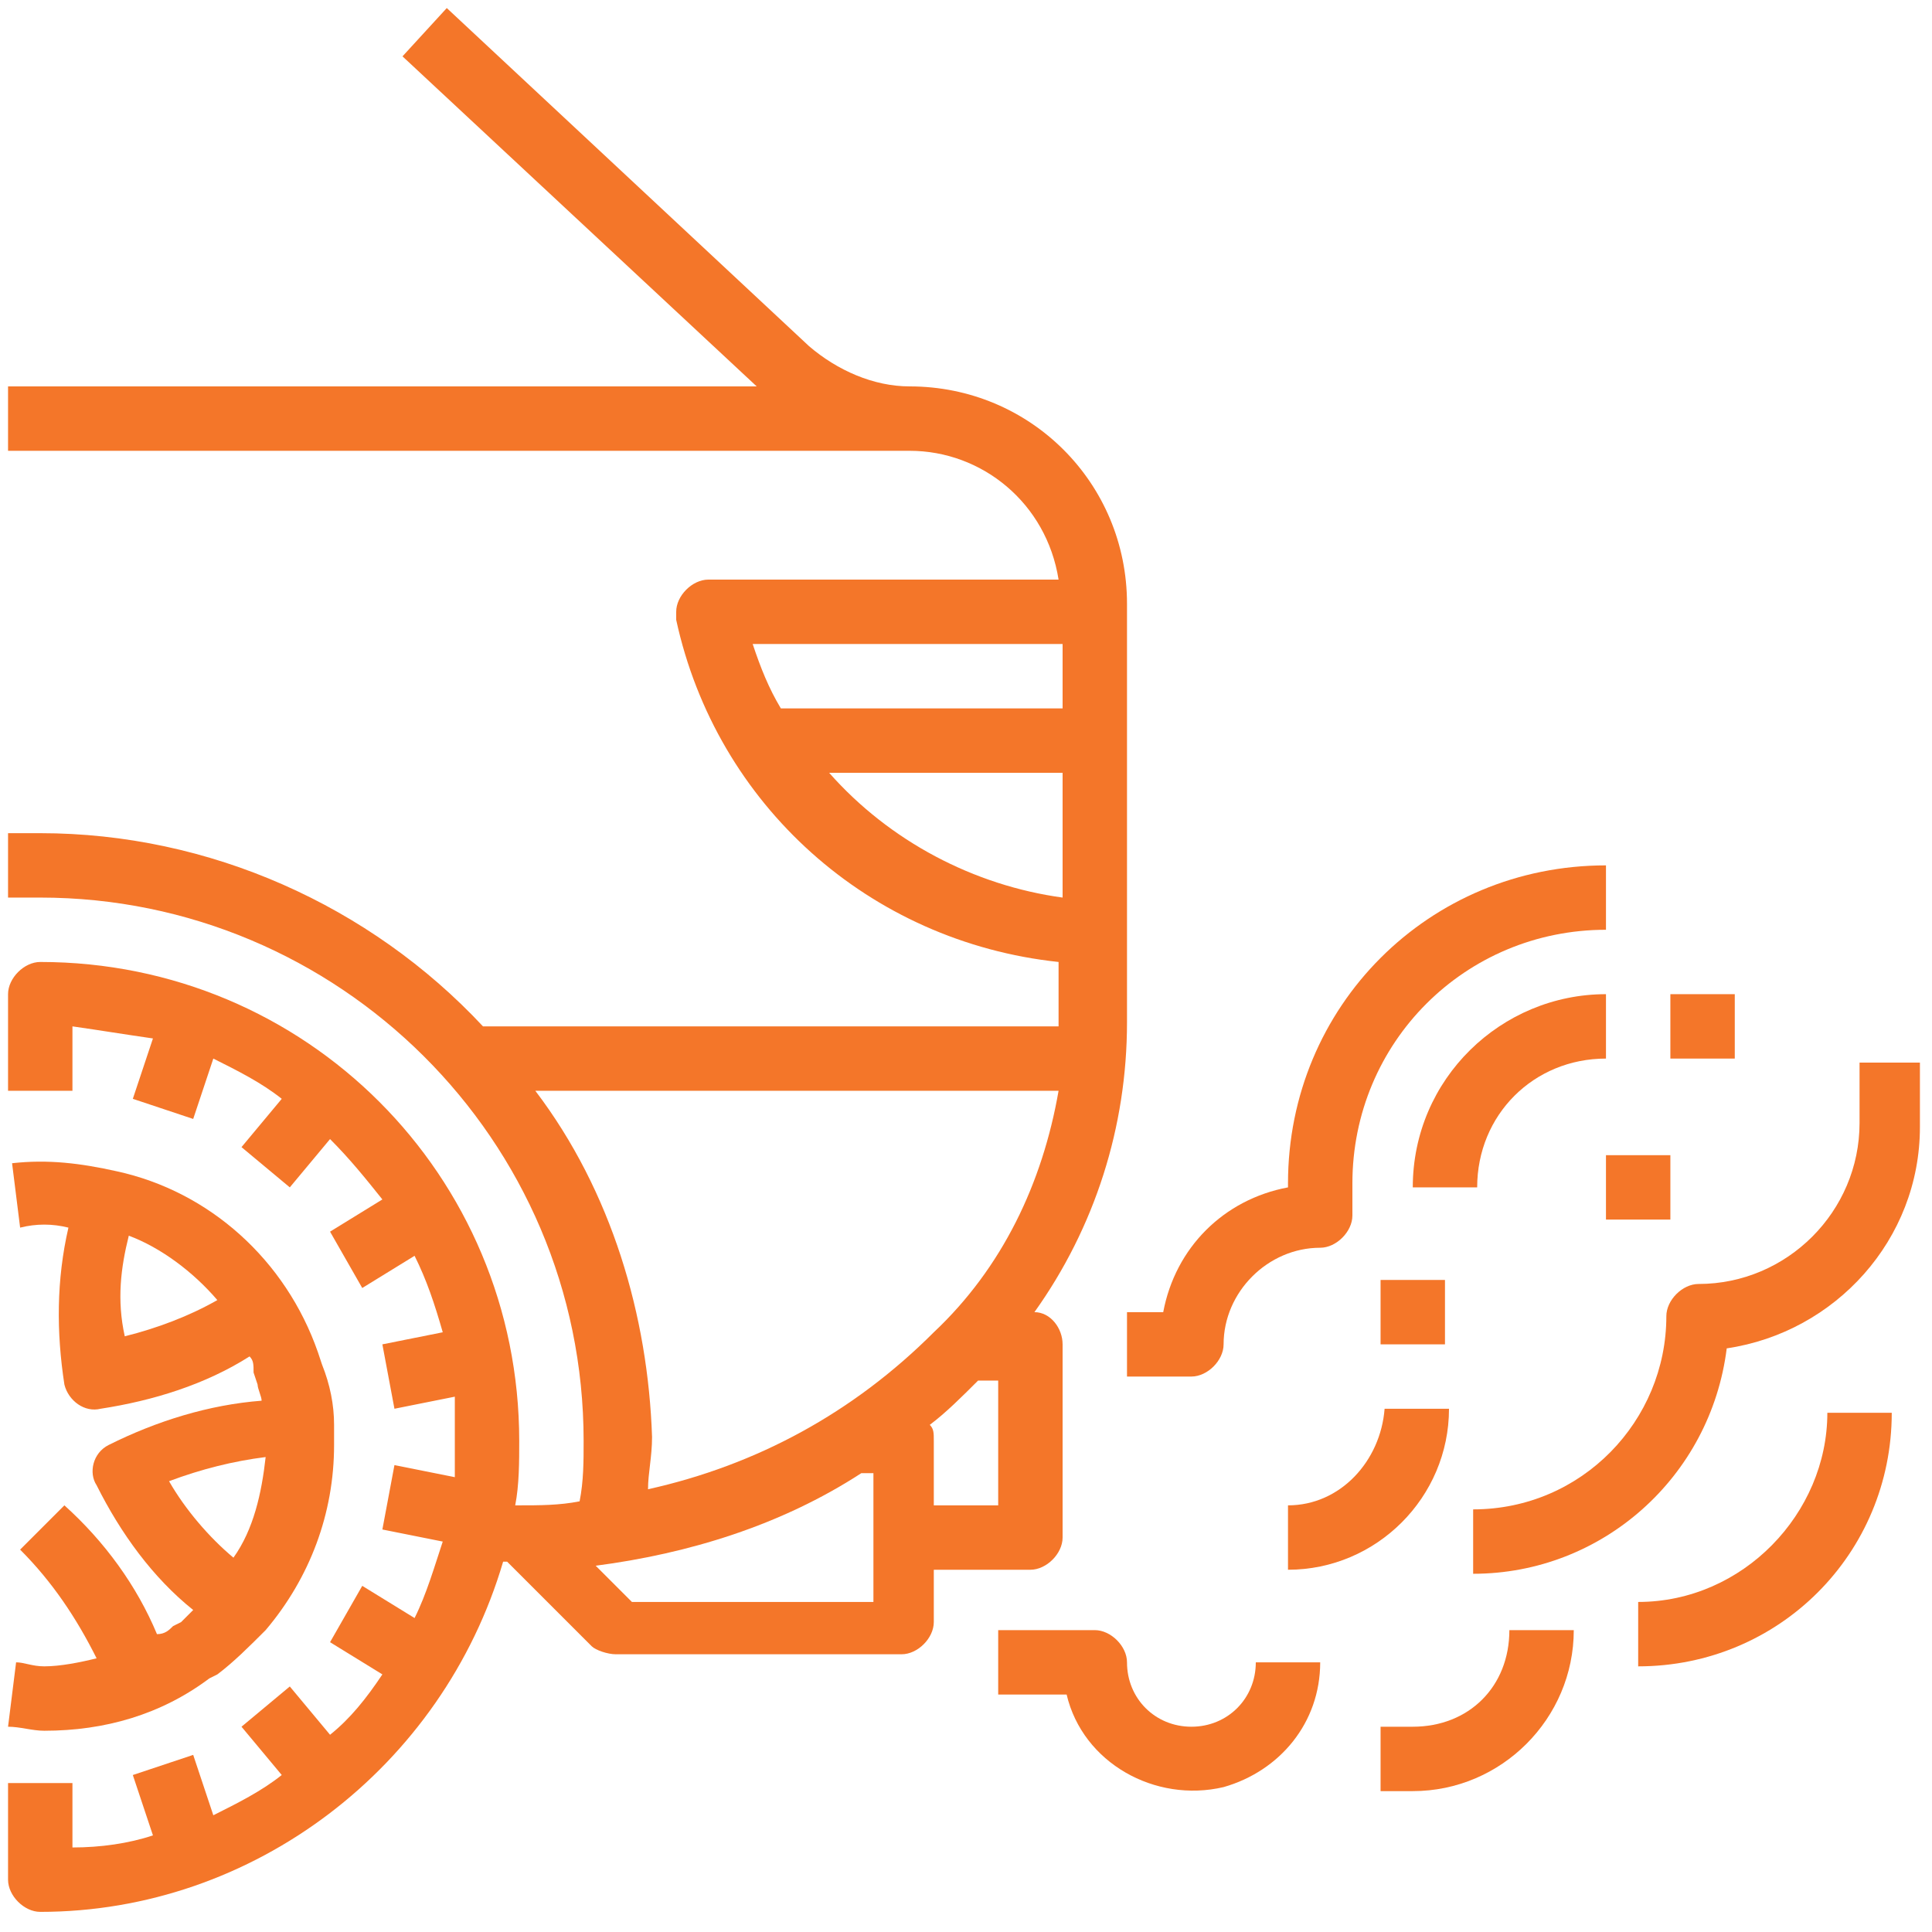
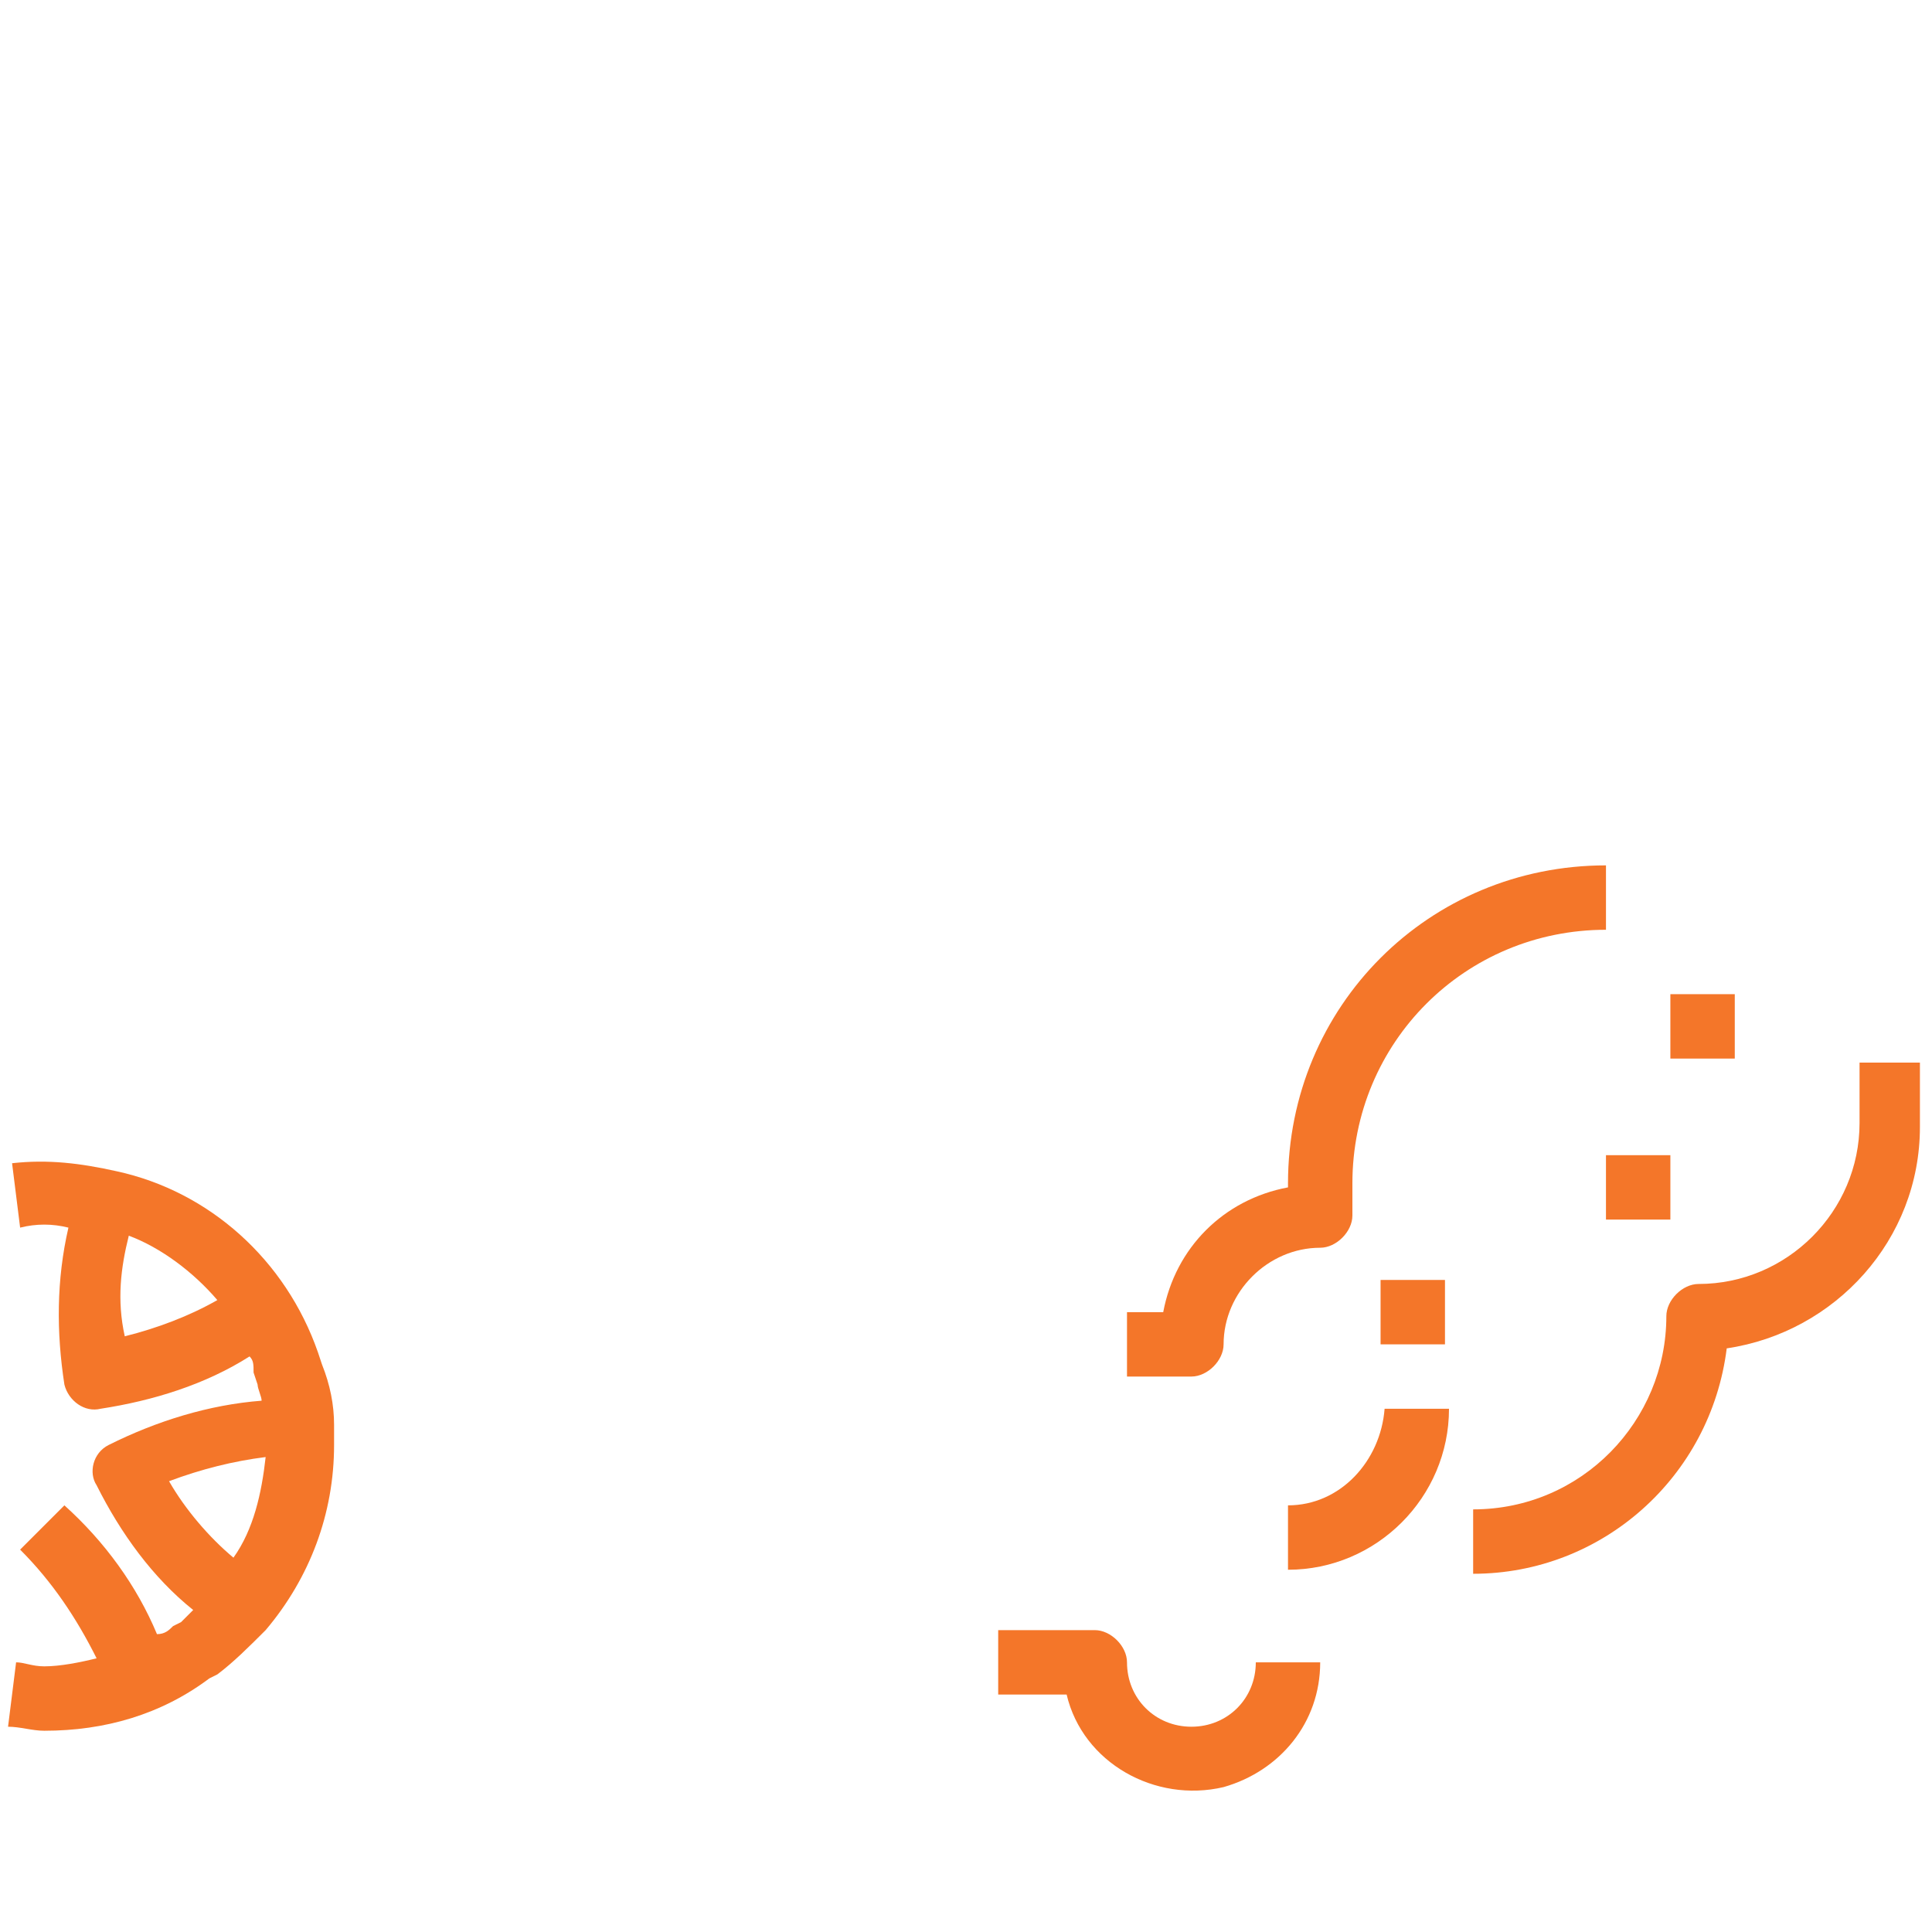
<svg xmlns="http://www.w3.org/2000/svg" version="1.1" id="Layer_1" x="0px" y="0px" width="48px" height="48px" viewBox="-51 517 48 48" style="enable-background:new -51 517 48 48;" xml:space="preserve">
  <style type="text/css">
	.st0{fill:#F47629;}
</style>
  <g id="Out_line">
    <path class="st0" d="M-50.6,558.3l-0.2,1.6c0.3,0,0.6,0.1,0.9,0.1c1.5,0,2.9-0.4,4.1-1.3c0,0,0,0,0,0l0.2-0.1c0,0,0,0,0,0   c0.4-0.3,0.8-0.7,1.2-1.1c1.1-1.3,1.7-2.9,1.7-4.6c0-0.2,0-0.3,0-0.5c0-0.5-0.1-1-0.3-1.5c0,0,0,0,0,0l-0.1-0.3c0,0,0,0,0,0   c-0.8-2.3-2.7-4-5-4.5c-0.9-0.2-1.7-0.3-2.6-0.2l0.2,1.6c0.4-0.1,0.8-0.1,1.2,0c-0.3,1.3-0.3,2.6-0.1,3.9c0.1,0.4,0.5,0.7,0.9,0.6   c1.3-0.2,2.6-0.6,3.7-1.3c0.1,0.1,0.1,0.2,0.1,0.4l0.1,0.3c0,0.1,0.1,0.3,0.1,0.4c-1.3,0.1-2.6,0.5-3.8,1.1c-0.4,0.2-0.5,0.7-0.3,1   c0.6,1.2,1.4,2.3,2.4,3.1c-0.1,0.1-0.2,0.2-0.3,0.3l-0.2,0.1c-0.1,0.1-0.2,0.2-0.4,0.2c-0.5-1.2-1.3-2.3-2.3-3.2l-1.1,1.1   c0.8,0.8,1.4,1.7,1.9,2.7c-0.4,0.1-0.9,0.2-1.3,0.2C-50.2,558.4-50.4,558.3-50.6,558.3z M-47.8,547.7c0.8,0.3,1.6,0.9,2.2,1.6   c-0.7,0.4-1.5,0.7-2.3,0.9C-48.1,549.3-48,548.5-47.8,547.7z M-46.8,553.8c0.8-0.3,1.6-0.5,2.4-0.6c-0.1,0.9-0.3,1.8-0.8,2.5   C-45.8,555.2-46.4,554.5-46.8,553.8z" />
-     <path class="st0" d="M-25.4,556c0.4,0,0.8-0.4,0.8-0.8v-4.8c0-0.4-0.3-0.8-0.7-0.8c1.5-2.1,2.3-4.6,2.3-7.2V532   c0-3-2.4-5.4-5.4-5.4c-0.9,0-1.8-0.4-2.5-1l-9-8.4l-1.1,1.2l8.8,8.2h-18.6v1.6h22.4c1.8,0,3.4,1.3,3.7,3.2h-8.7   c-0.4,0-0.8,0.4-0.8,0.8c0,0.1,0,0.1,0,0.2c1,4.6,4.8,8,9.5,8.5v1.5c0,0,0,0.1,0,0.1H-39c-2.8-3-6.8-4.8-11-4.8h-0.8v1.6h0.8   c7.4,0,13.5,6,13.5,13.5c0,0.5,0,1-0.1,1.5c-0.5,0.1-1,0.1-1.5,0.1h-0.1c0.1-0.5,0.1-1.1,0.1-1.6c0-6.6-5.3-11.9-11.9-11.9   c-0.4,0-0.8,0.4-0.8,0.8v2.4h1.6v-1.6c0.7,0.1,1.3,0.2,2,0.3l-0.5,1.5l1.5,0.5l0.5-1.5c0.6,0.3,1.2,0.6,1.7,1l-1,1.2l1.2,1l1-1.2   c0.5,0.5,0.9,1,1.3,1.5l-1.3,0.8l0.8,1.4l1.3-0.8c0.3,0.6,0.5,1.2,0.7,1.9l-1.5,0.3l0.3,1.6l1.5-0.3c0,0.3,0,0.7,0,1   c0,0.3,0,0.7,0,1l-1.5-0.3l-0.3,1.6l1.5,0.3c-0.2,0.6-0.4,1.3-0.7,1.9l-1.3-0.8l-0.8,1.4l1.3,0.8c-0.4,0.6-0.8,1.1-1.3,1.5l-1-1.2   l-1.2,1l1,1.2c-0.5,0.4-1.1,0.7-1.7,1l-0.5-1.5l-1.5,0.5l0.5,1.5c-0.6,0.2-1.3,0.3-2,0.3v-1.6h-1.6v2.4c0,0.4,0.4,0.8,0.8,0.8   c5.3,0,10-3.6,11.5-8.7h0.1l2.1,2.1c0.1,0.1,0.4,0.2,0.6,0.2h7.1c0.4,0,0.8-0.4,0.8-0.8V556H-25.4z M-26.2,551.2v3.2h-1.6v-1.6   c0-0.2,0-0.3-0.1-0.4c0.4-0.3,0.8-0.7,1.2-1.1c0,0,0,0,0,0H-26.2z M-24.6,533v1.6h-7c-0.3-0.5-0.5-1-0.7-1.6H-24.6z M-30.4,536.2   h5.8v3.1C-26.8,539-28.9,537.9-30.4,536.2z M-37.7,544.1h13c-0.4,2.3-1.4,4.4-3.1,6c-2,2-4.4,3.3-7.1,3.9c0-0.4,0.1-0.8,0.1-1.3   C-34.9,549.7-35.8,546.6-37.7,544.1z M-29.3,556.8h-6l-0.9-0.9c2.3-0.3,4.6-1,6.6-2.3h0.3V556.8z" />
    <path class="st0" d="M-23,551.2h1.6c0.4,0,0.8-0.4,0.8-0.8c0-1.3,1.1-2.4,2.4-2.4c0.4,0,0.8-0.4,0.8-0.8v-0.8   c0-3.5,2.8-6.3,6.3-6.3v-1.6c-4.4,0-7.9,3.5-7.9,7.9v0.1c-1.6,0.3-2.8,1.5-3.1,3.1H-23V551.2z" />
    <path class="st0" d="M-4.8,543.3v1.6c0,2.2-1.8,4-4,4c-0.4,0-0.8,0.4-0.8,0.8c0,2.6-2.1,4.8-4.8,4.8v1.6c3.2,0,5.9-2.4,6.3-5.6   c2.7-0.4,4.8-2.7,4.8-5.5v-1.6H-4.8z" />
    <path class="st0" d="M-21.4,559.9c-0.9,0-1.6-0.7-1.6-1.6c0-0.4-0.4-0.8-0.8-0.8h-2.4v1.6h1.7c0.4,1.7,2.2,2.7,3.9,2.3   c1.4-0.4,2.4-1.6,2.4-3.1h-1.6C-19.8,559.2-20.5,559.9-21.4,559.9z" />
    <path class="st0" d="M-19,554.4v1.6c2.2,0,4-1.8,4-4h-1.6C-16.7,553.3-17.7,554.4-19,554.4z" />
-     <path class="st0" d="M-11.1,543.3v-1.6c-2.6,0-4.8,2.1-4.8,4.8h1.6C-14.3,544.7-12.9,543.3-11.1,543.3z" />
-     <path class="st0" d="M-15.9,559.9h-0.8v1.6h0.8c2.2,0,4-1.8,4-4h-1.6C-13.5,558.9-14.5,559.9-15.9,559.9z" />
-     <path class="st0" d="M-10.3,556.8v1.6c3.5,0,6.3-2.8,6.3-6.3h-1.6C-5.6,554.6-7.7,556.8-10.3,556.8z" />
    <rect x="-9.5" y="541.7" class="st0" width="1.6" height="1.6" />
    <rect x="-16.7" y="548.8" class="st0" width="1.6" height="1.6" />
    <rect x="-11.1" y="545.7" class="st0" width="1.6" height="1.6" />
  </g>
</svg>